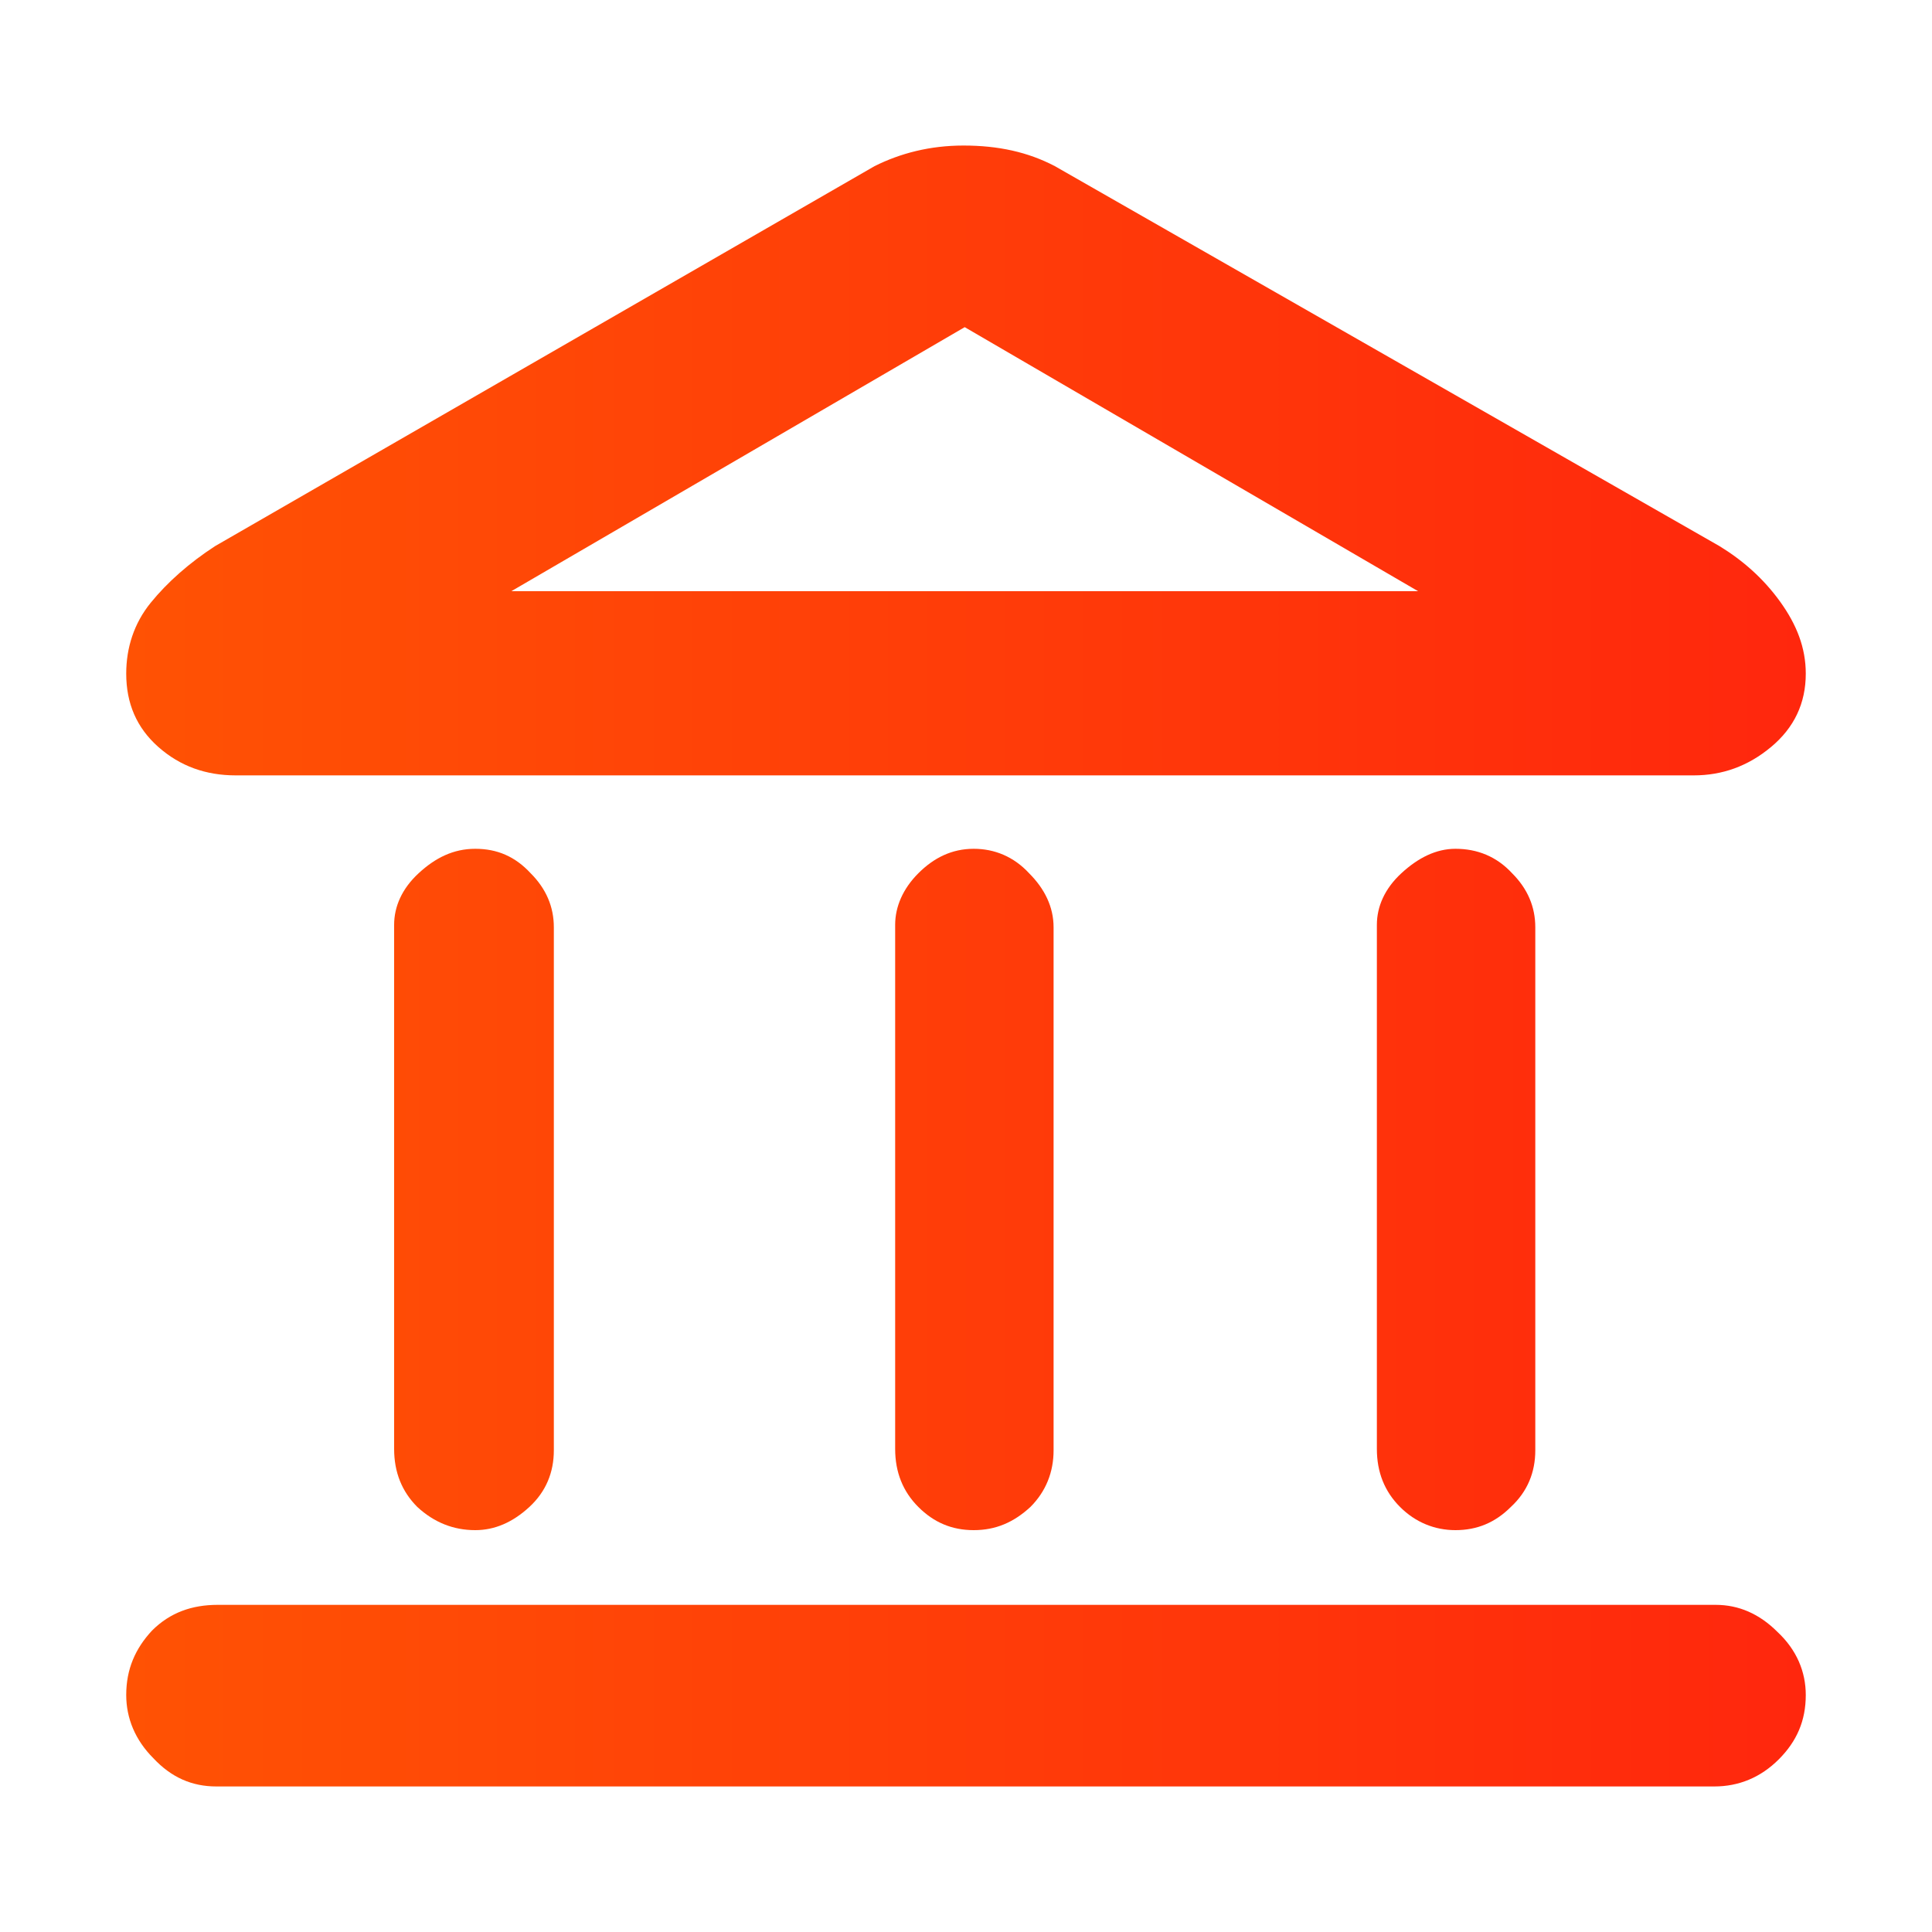
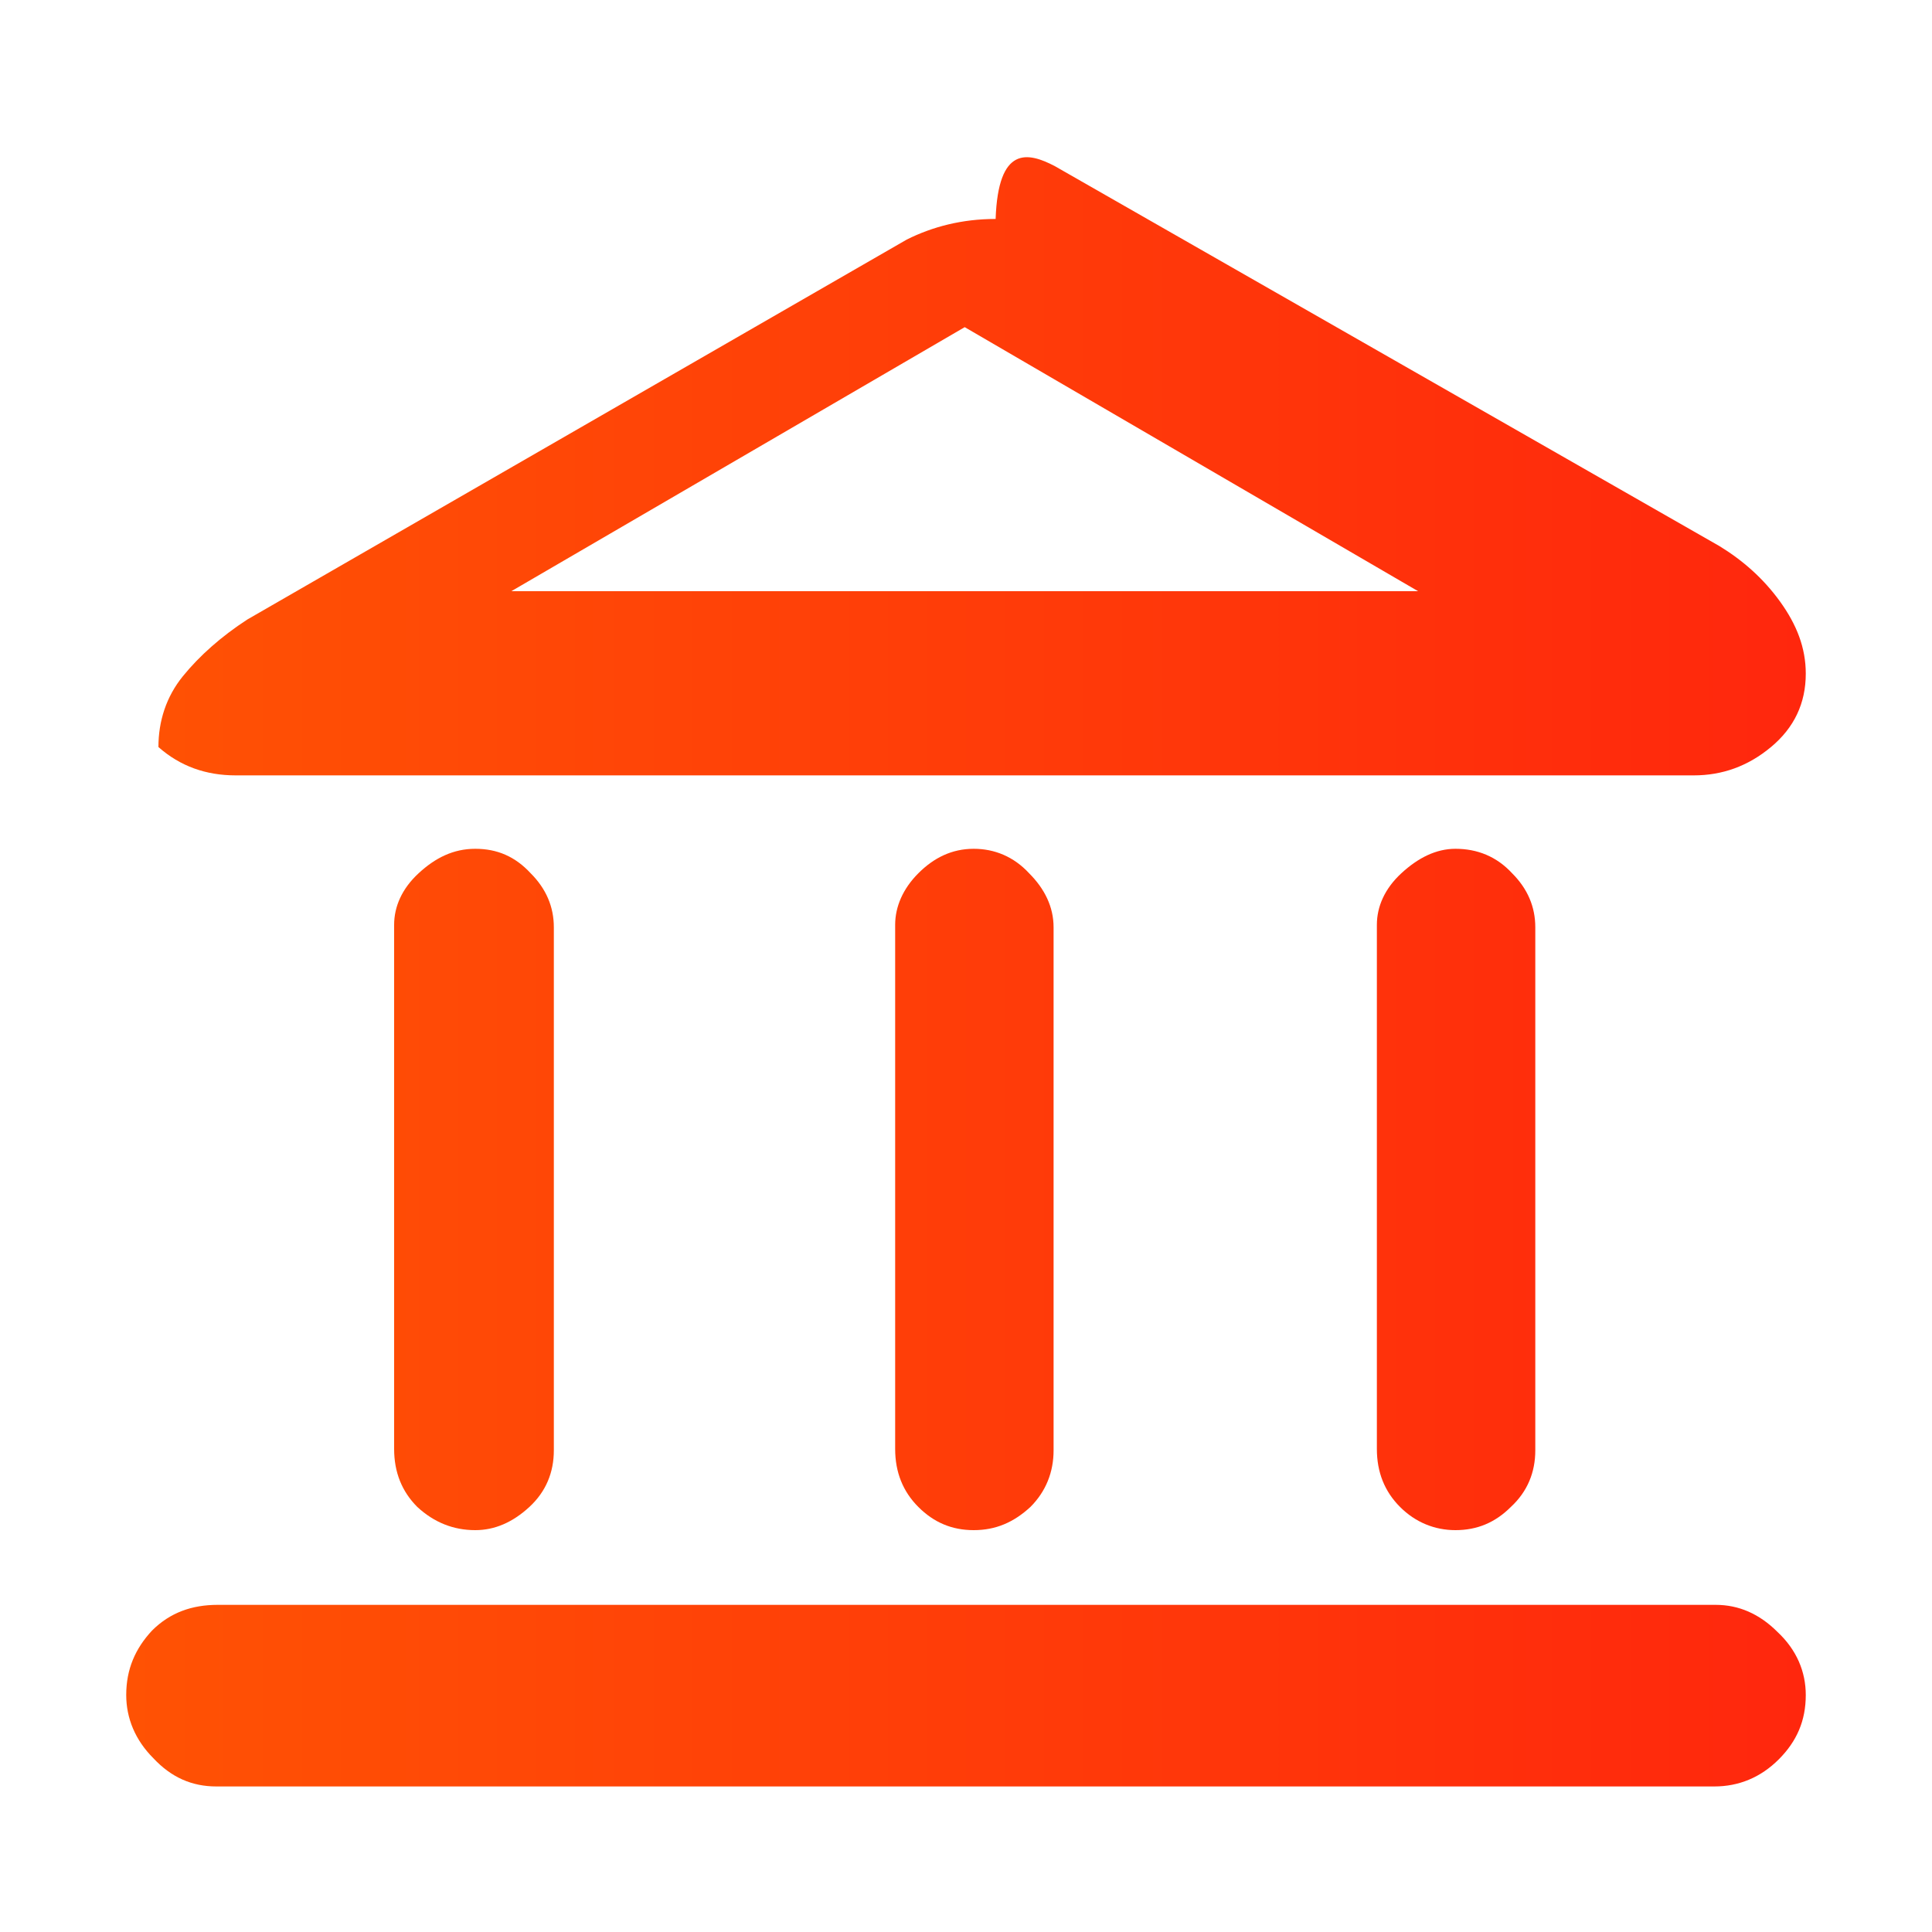
<svg xmlns="http://www.w3.org/2000/svg" version="1.1" id="Layer_1" x="0px" y="0px" viewBox="0 0 150 150" enable-background="new 0 0 150 150" xml:space="preserve">
  <g>
    <g>
-       <rect x="0" fill="none" width="150" height="150" />
-     </g>
+       </g>
    <g>
      <rect x="10" y="10" fill="none" width="130" height="130" />
    </g>
  </g>
  <linearGradient id="SVGID_1_" gradientUnits="userSpaceOnUse" x1="9.781" y1="75" x2="140.219" y2="75">
    <stop offset="0" style="stop-color:#FF6600" />
    <stop offset="0" style="stop-color:#FF5204" />
    <stop offset="1" style="stop-color:#FF270D" />
  </linearGradient>
-   <path fill="url(#SVGID_1_)" d="M36.9,118.8c-1.7,0-3.2-0.6-4.5-1.8c-1.2-1.2-1.8-2.7-1.8-4.5V71.8c0-1.4,0.6-2.8,1.9-4  c1.3-1.2,2.7-1.9,4.4-1.9s3.1,0.6,4.3,1.9C42.4,69,43,70.4,43,72v40.6c0,1.7-0.6,3.2-1.9,4.4C39.8,118.2,38.4,118.8,36.9,118.8z   M75.6,118.8c-1.7,0-3.1-0.6-4.3-1.8c-1.2-1.2-1.8-2.7-1.8-4.5V71.8c0-1.4,0.6-2.8,1.8-4c1.2-1.2,2.6-1.9,4.3-1.9  c1.6,0,3.1,0.6,4.3,1.9c1.2,1.2,1.9,2.6,1.9,4.2v40.6c0,1.7-0.6,3.2-1.8,4.4C78.7,118.2,77.3,118.8,75.6,118.8z M16.8,138.7  c-1.9,0-3.5-0.7-4.9-2.2c-1.4-1.4-2.1-3.1-2.1-4.9c0-2,0.7-3.6,2-5c1.4-1.4,3.1-2,5.1-2h116.3c1.8,0,3.4,0.7,4.8,2.1  c1.5,1.4,2.2,3.1,2.2,4.9c0,2-0.7,3.6-2.1,5c-1.4,1.4-3.1,2.1-5,2.1H16.8z M113,118.8c-1.6,0-3.1-0.6-4.3-1.8  c-1.2-1.2-1.8-2.7-1.8-4.5V71.8c0-1.4,0.6-2.8,1.9-4c1.3-1.2,2.7-1.9,4.2-1.9c1.7,0,3.2,0.6,4.4,1.9c1.2,1.2,1.8,2.6,1.8,4.2v40.6  c0,1.7-0.6,3.2-1.9,4.4C116.1,118.2,114.7,118.8,113,118.8z M81.9,12.9l51.6,29.5c1.8,1.1,3.4,2.5,4.7,4.3c1.3,1.8,2,3.6,2,5.6  c0,2.3-0.9,4.2-2.7,5.7c-1.8,1.5-3.8,2.2-6,2.2H18.3c-2.3,0-4.3-0.7-6-2.2c-1.7-1.5-2.5-3.4-2.5-5.7c0-2,0.6-3.9,1.9-5.5  s3-3.1,5-4.4l51.2-29.5c2-1,4.3-1.6,6.9-1.6C77.5,11.3,79.8,11.8,81.9,12.9z M39.7,45.9h70.4H39.7z M39.7,45.9h70.4L74.9,25.4  L39.7,45.9z" />
+   <path fill="url(#SVGID_1_)" d="M36.9,118.8c-1.7,0-3.2-0.6-4.5-1.8c-1.2-1.2-1.8-2.7-1.8-4.5V71.8c0-1.4,0.6-2.8,1.9-4  c1.3-1.2,2.7-1.9,4.4-1.9s3.1,0.6,4.3,1.9C42.4,69,43,70.4,43,72v40.6c0,1.7-0.6,3.2-1.9,4.4C39.8,118.2,38.4,118.8,36.9,118.8z   M75.6,118.8c-1.7,0-3.1-0.6-4.3-1.8c-1.2-1.2-1.8-2.7-1.8-4.5V71.8c0-1.4,0.6-2.8,1.8-4c1.2-1.2,2.6-1.9,4.3-1.9  c1.6,0,3.1,0.6,4.3,1.9c1.2,1.2,1.9,2.6,1.9,4.2v40.6c0,1.7-0.6,3.2-1.8,4.4C78.7,118.2,77.3,118.8,75.6,118.8z M16.8,138.7  c-1.9,0-3.5-0.7-4.9-2.2c-1.4-1.4-2.1-3.1-2.1-4.9c0-2,0.7-3.6,2-5c1.4-1.4,3.1-2,5.1-2h116.3c1.8,0,3.4,0.7,4.8,2.1  c1.5,1.4,2.2,3.1,2.2,4.9c0,2-0.7,3.6-2.1,5c-1.4,1.4-3.1,2.1-5,2.1H16.8z M113,118.8c-1.6,0-3.1-0.6-4.3-1.8  c-1.2-1.2-1.8-2.7-1.8-4.5V71.8c0-1.4,0.6-2.8,1.9-4c1.3-1.2,2.7-1.9,4.2-1.9c1.7,0,3.2,0.6,4.4,1.9c1.2,1.2,1.8,2.6,1.8,4.2v40.6  c0,1.7-0.6,3.2-1.9,4.4C116.1,118.2,114.7,118.8,113,118.8z M81.9,12.9l51.6,29.5c1.8,1.1,3.4,2.5,4.7,4.3c1.3,1.8,2,3.6,2,5.6  c0,2.3-0.9,4.2-2.7,5.7c-1.8,1.5-3.8,2.2-6,2.2H18.3c-2.3,0-4.3-0.7-6-2.2c0-2,0.6-3.9,1.9-5.5  s3-3.1,5-4.4l51.2-29.5c2-1,4.3-1.6,6.9-1.6C77.5,11.3,79.8,11.8,81.9,12.9z M39.7,45.9h70.4H39.7z M39.7,45.9h70.4L74.9,25.4  L39.7,45.9z" />
</svg>